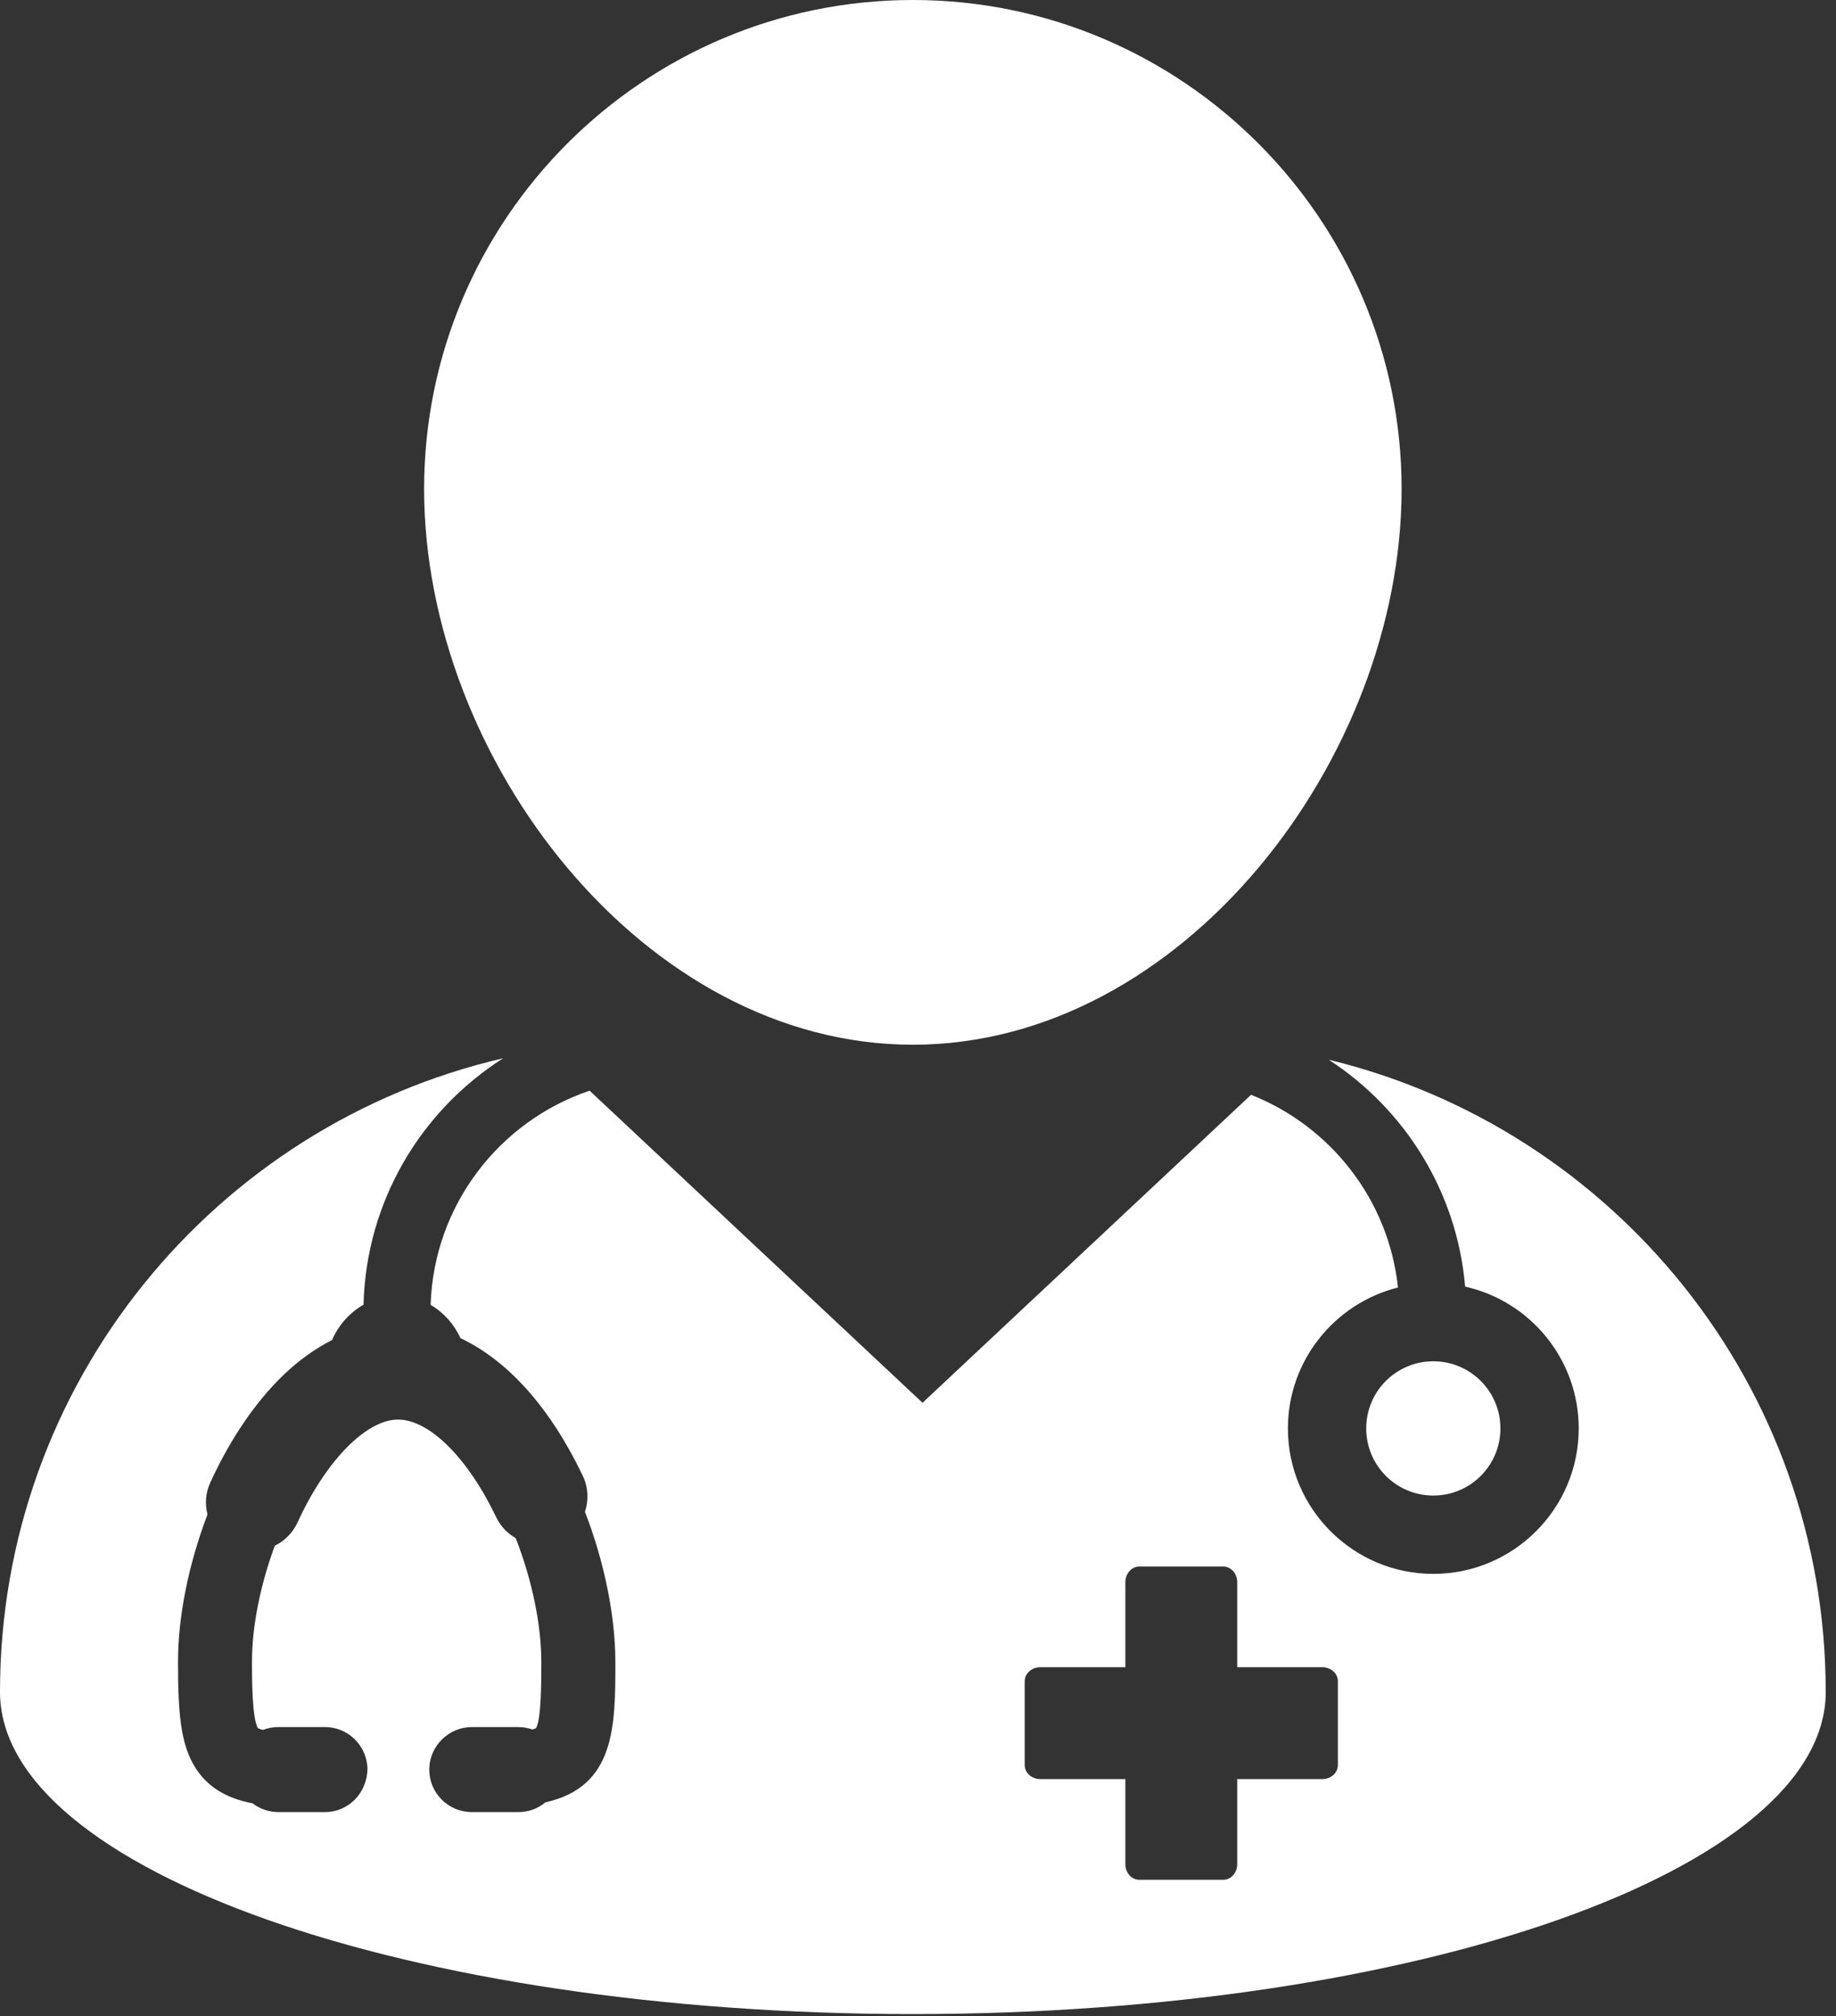
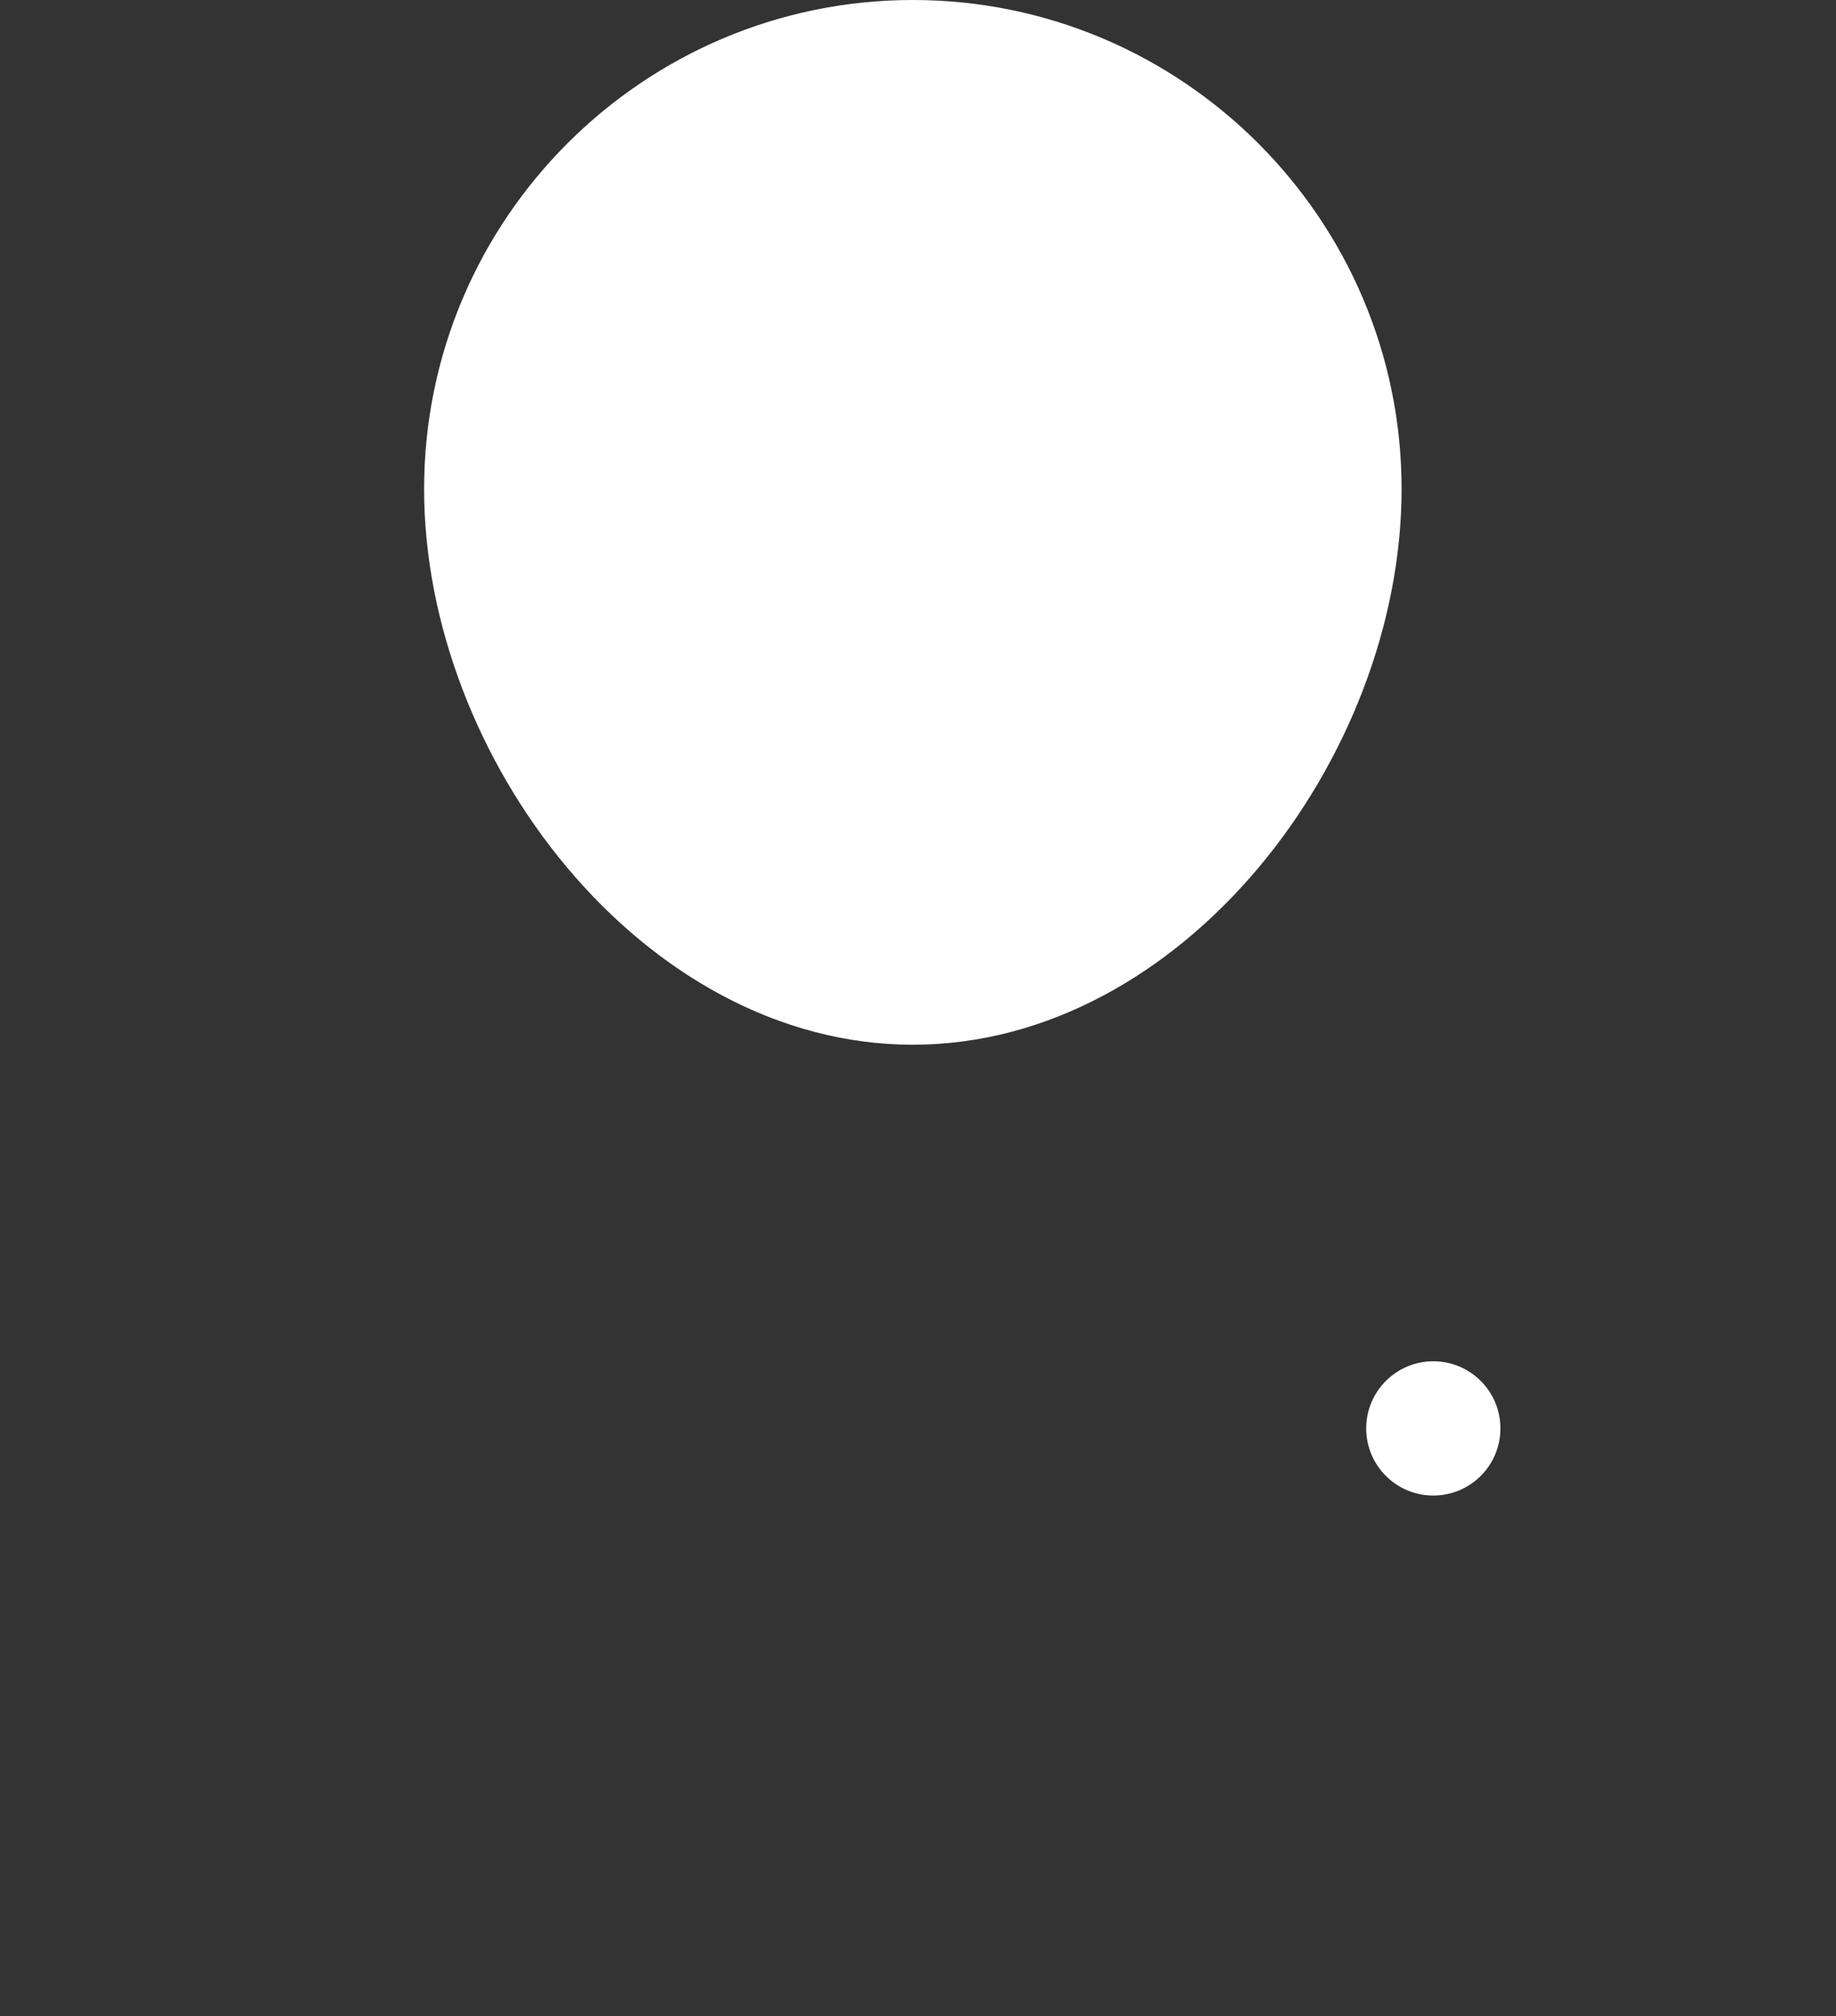
<svg xmlns="http://www.w3.org/2000/svg" width="174" height="191" viewBox="0 0 174 191" fill="none">
  <rect x="0" y="0" width="174" height="191" fill="#333333" stroke="none" />
  <path d="M132.831 46.322C132.831 20.782 112.055 0 86.513 0C60.971 0 40.193 20.782 40.193 46.322C40.197 71.859 60.973 98.97 86.513 98.97C112.055 98.97 132.831 71.859 132.831 46.322Z" fill="white" />
-   <path d="M0 160.287C0 177.137 38.732 190.8 86.513 190.8C134.291 190.8 173.026 177.137 173.026 160.287C173.026 131.256 152.952 106.935 125.93 100.393C133.125 105.065 138.082 112.878 138.852 121.883C145.002 123.261 149.617 128.758 149.617 135.32C149.617 142.918 143.435 149.1 135.837 149.1C128.239 149.1 122.057 142.918 122.057 135.32C122.057 128.879 126.507 123.471 132.487 121.968C131.603 113.636 126.083 106.685 118.565 103.713L87.429 132.89L55.879 103.325C47.327 106.212 41.111 114.173 40.81 123.615C42.038 124.328 43.03 125.43 43.638 126.766C48.169 128.903 52.167 133.401 55.23 139.806C55.743 140.885 55.809 142.102 55.434 143.213C57.27 147.938 58.319 153.102 58.319 157.44C58.319 163.518 58.319 169.265 51.694 170.741C50.975 171.339 50.079 171.665 49.135 171.665H44.707C42.487 171.665 40.681 169.857 40.681 167.639L40.685 167.482C40.77 165.343 42.561 163.613 44.707 163.613H49.133C49.587 163.613 50.03 163.69 50.456 163.84C50.725 163.764 50.81 163.7 50.81 163.7C51.302 162.827 51.302 159.189 51.302 157.442C51.302 153.919 50.42 149.664 48.874 145.71C48.071 145.254 47.424 144.565 47.026 143.732C44.34 138.112 40.691 134.482 37.725 134.482C34.692 134.482 30.861 138.407 28.19 144.243C27.753 145.193 26.988 145.969 26.044 146.431C24.647 150.215 23.88 154.109 23.88 157.44C23.88 158.907 23.88 162.801 24.442 163.715C24.448 163.715 24.573 163.791 24.925 163.878C25.383 163.702 25.875 163.611 26.366 163.611H30.802C32.871 163.611 34.594 165.186 34.804 167.23L34.827 167.48C34.827 169.857 33.021 171.665 30.804 171.665H26.369C25.489 171.665 24.639 171.373 23.939 170.836C21.406 170.359 19.621 169.242 18.491 167.423C17.121 165.225 16.871 162.337 16.871 157.44C16.871 153.143 17.863 148.197 19.665 143.471C19.4 142.46 19.489 141.404 19.928 140.452C21.806 136.348 24.193 132.833 26.831 130.291C28.281 128.894 29.839 127.771 31.469 126.95C32.084 125.517 33.148 124.342 34.452 123.598C34.7 113.783 39.913 105.199 47.685 100.253C20.365 106.585 0 131.046 0 160.287ZM97.113 159.265C97.113 158.532 97.779 157.94 98.595 157.94H106.653V149.884C106.653 149.064 107.244 148.4 107.978 148.4H115.928C116.657 148.4 117.253 149.064 117.253 149.884V157.94H125.311C126.132 157.94 126.793 158.532 126.793 159.265V167.215C126.793 167.949 126.129 168.54 125.311 168.54H117.253V176.596C117.253 177.417 116.657 178.08 115.928 178.08H107.978C107.244 178.08 106.653 177.417 106.653 176.596V168.54H98.595C97.779 168.54 97.113 167.949 97.113 167.215V159.265Z" fill="white" />
  <path d="M135.837 141.679C139.349 141.679 142.197 138.832 142.197 135.319C142.197 131.807 139.349 128.959 135.837 128.959C132.324 128.959 129.477 131.807 129.477 135.319C129.477 138.832 132.324 141.679 135.837 141.679Z" fill="white" />
</svg>